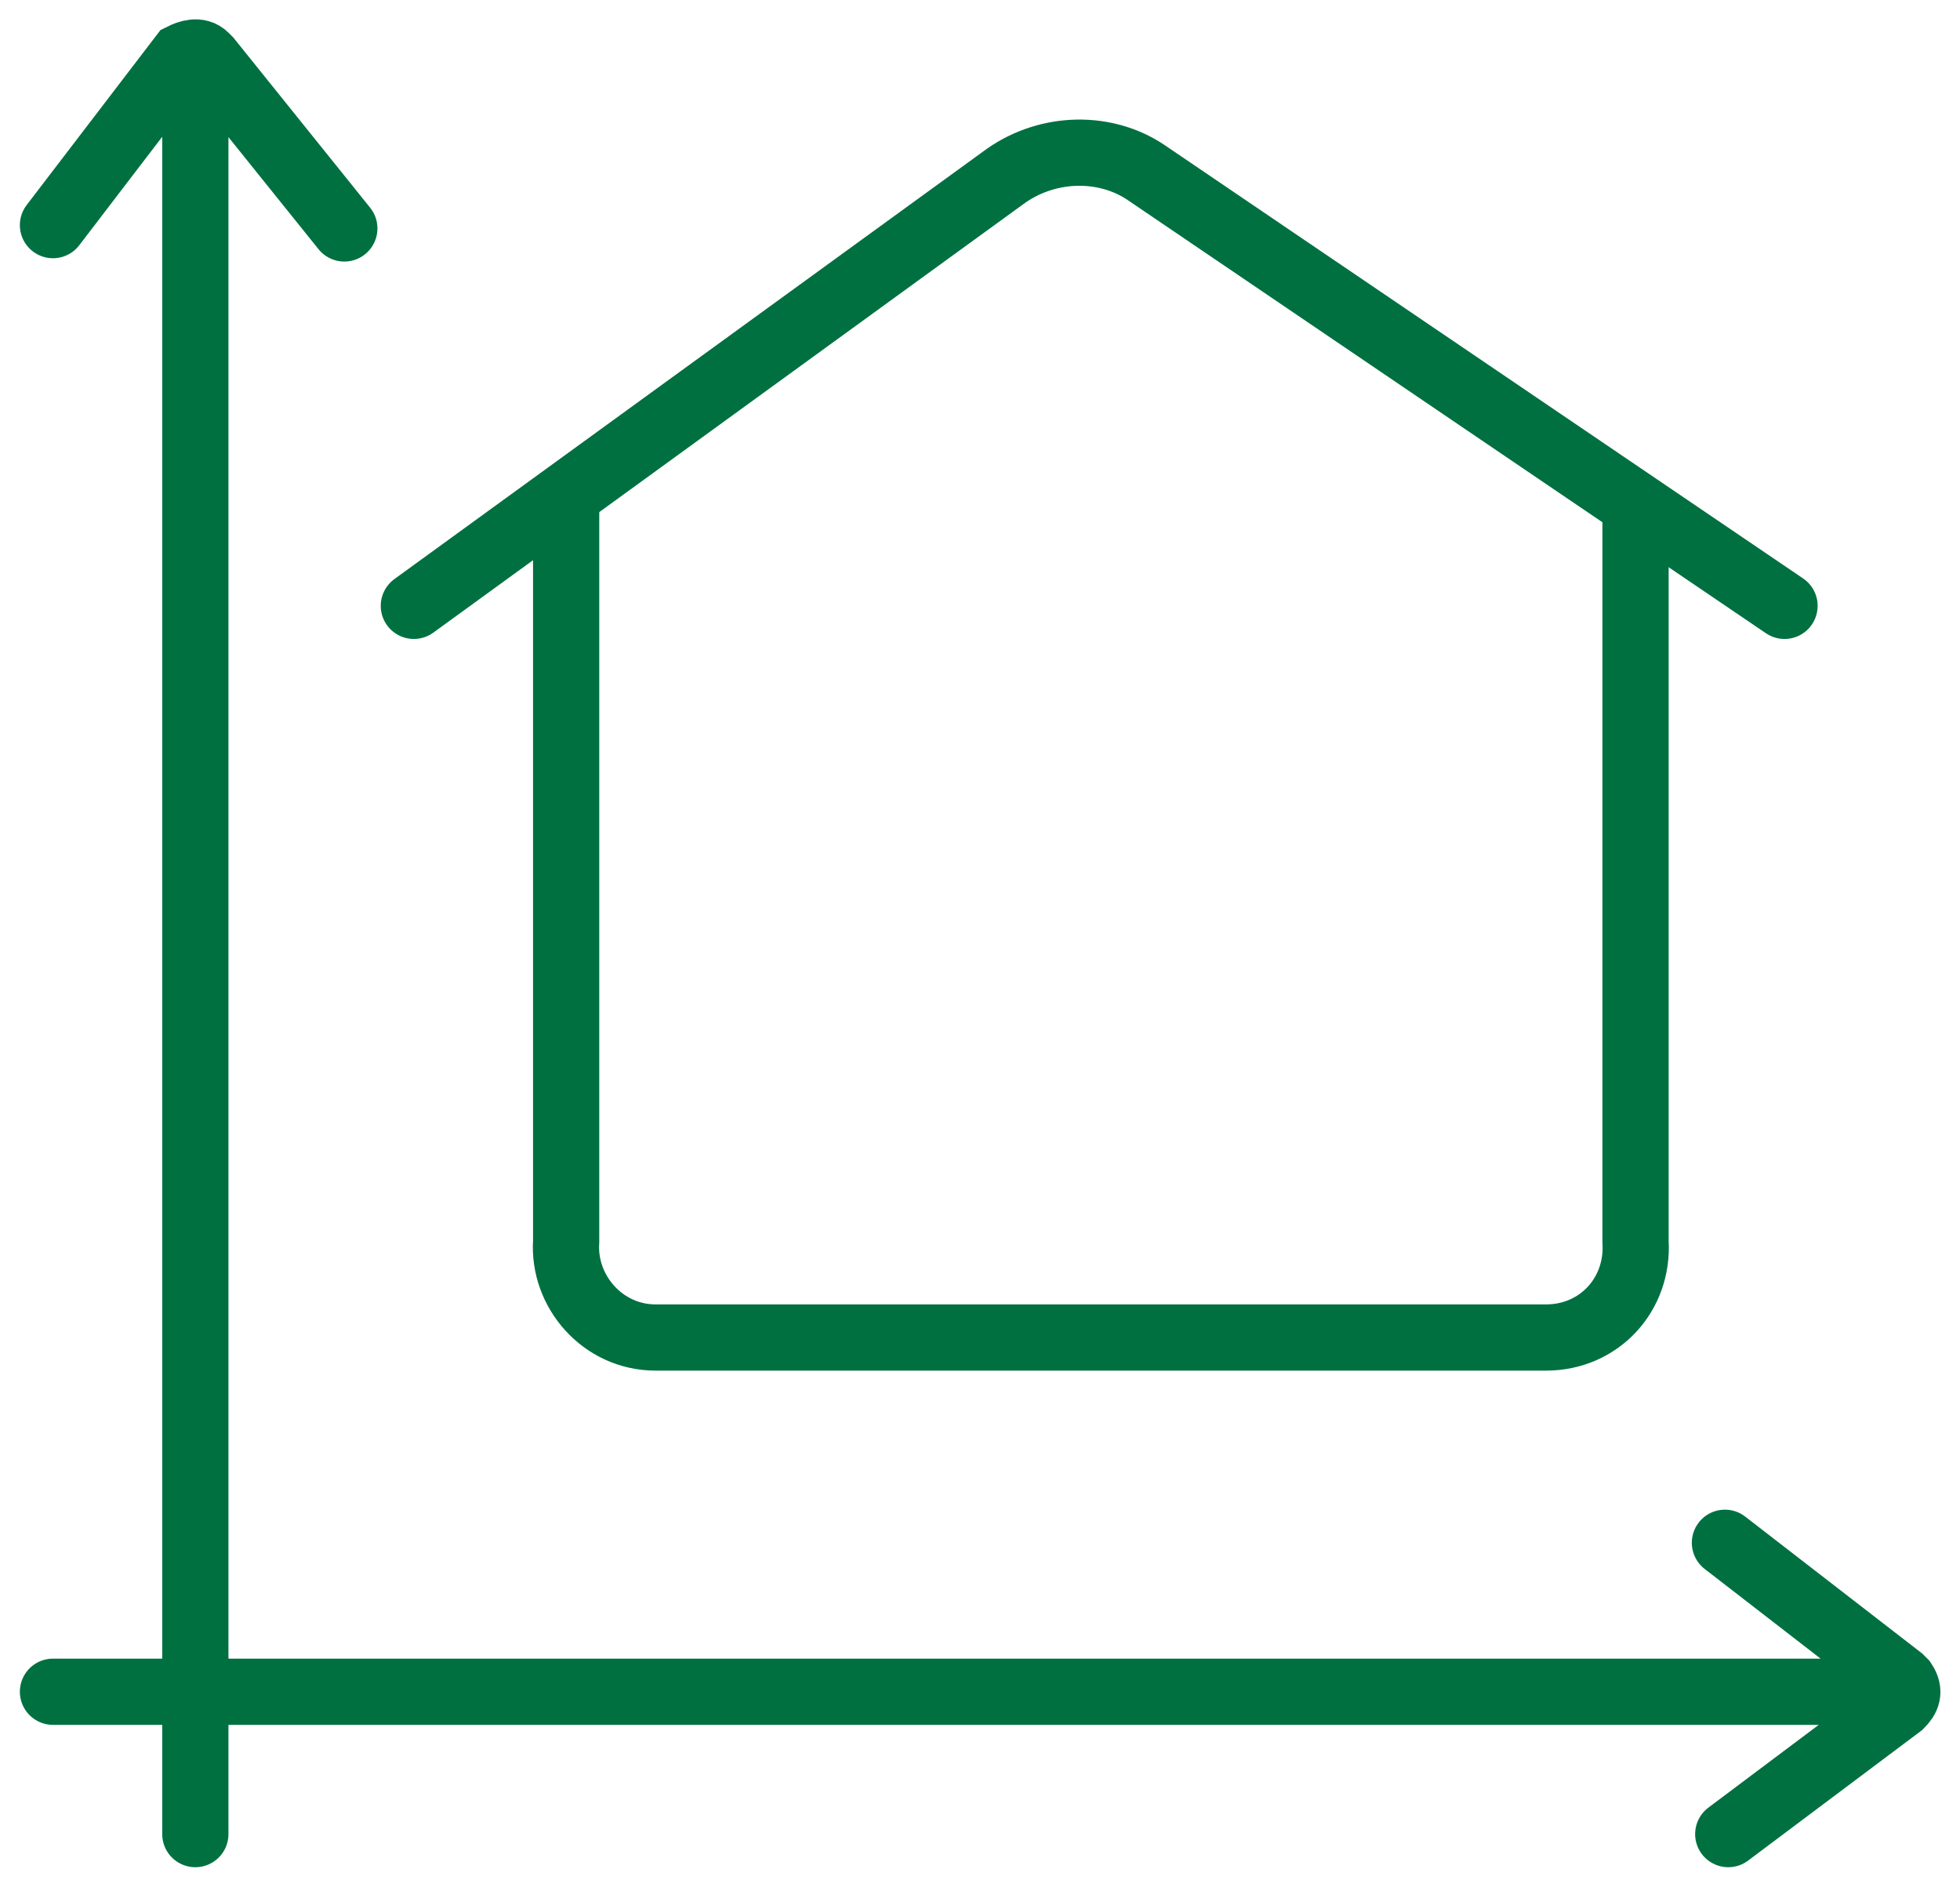
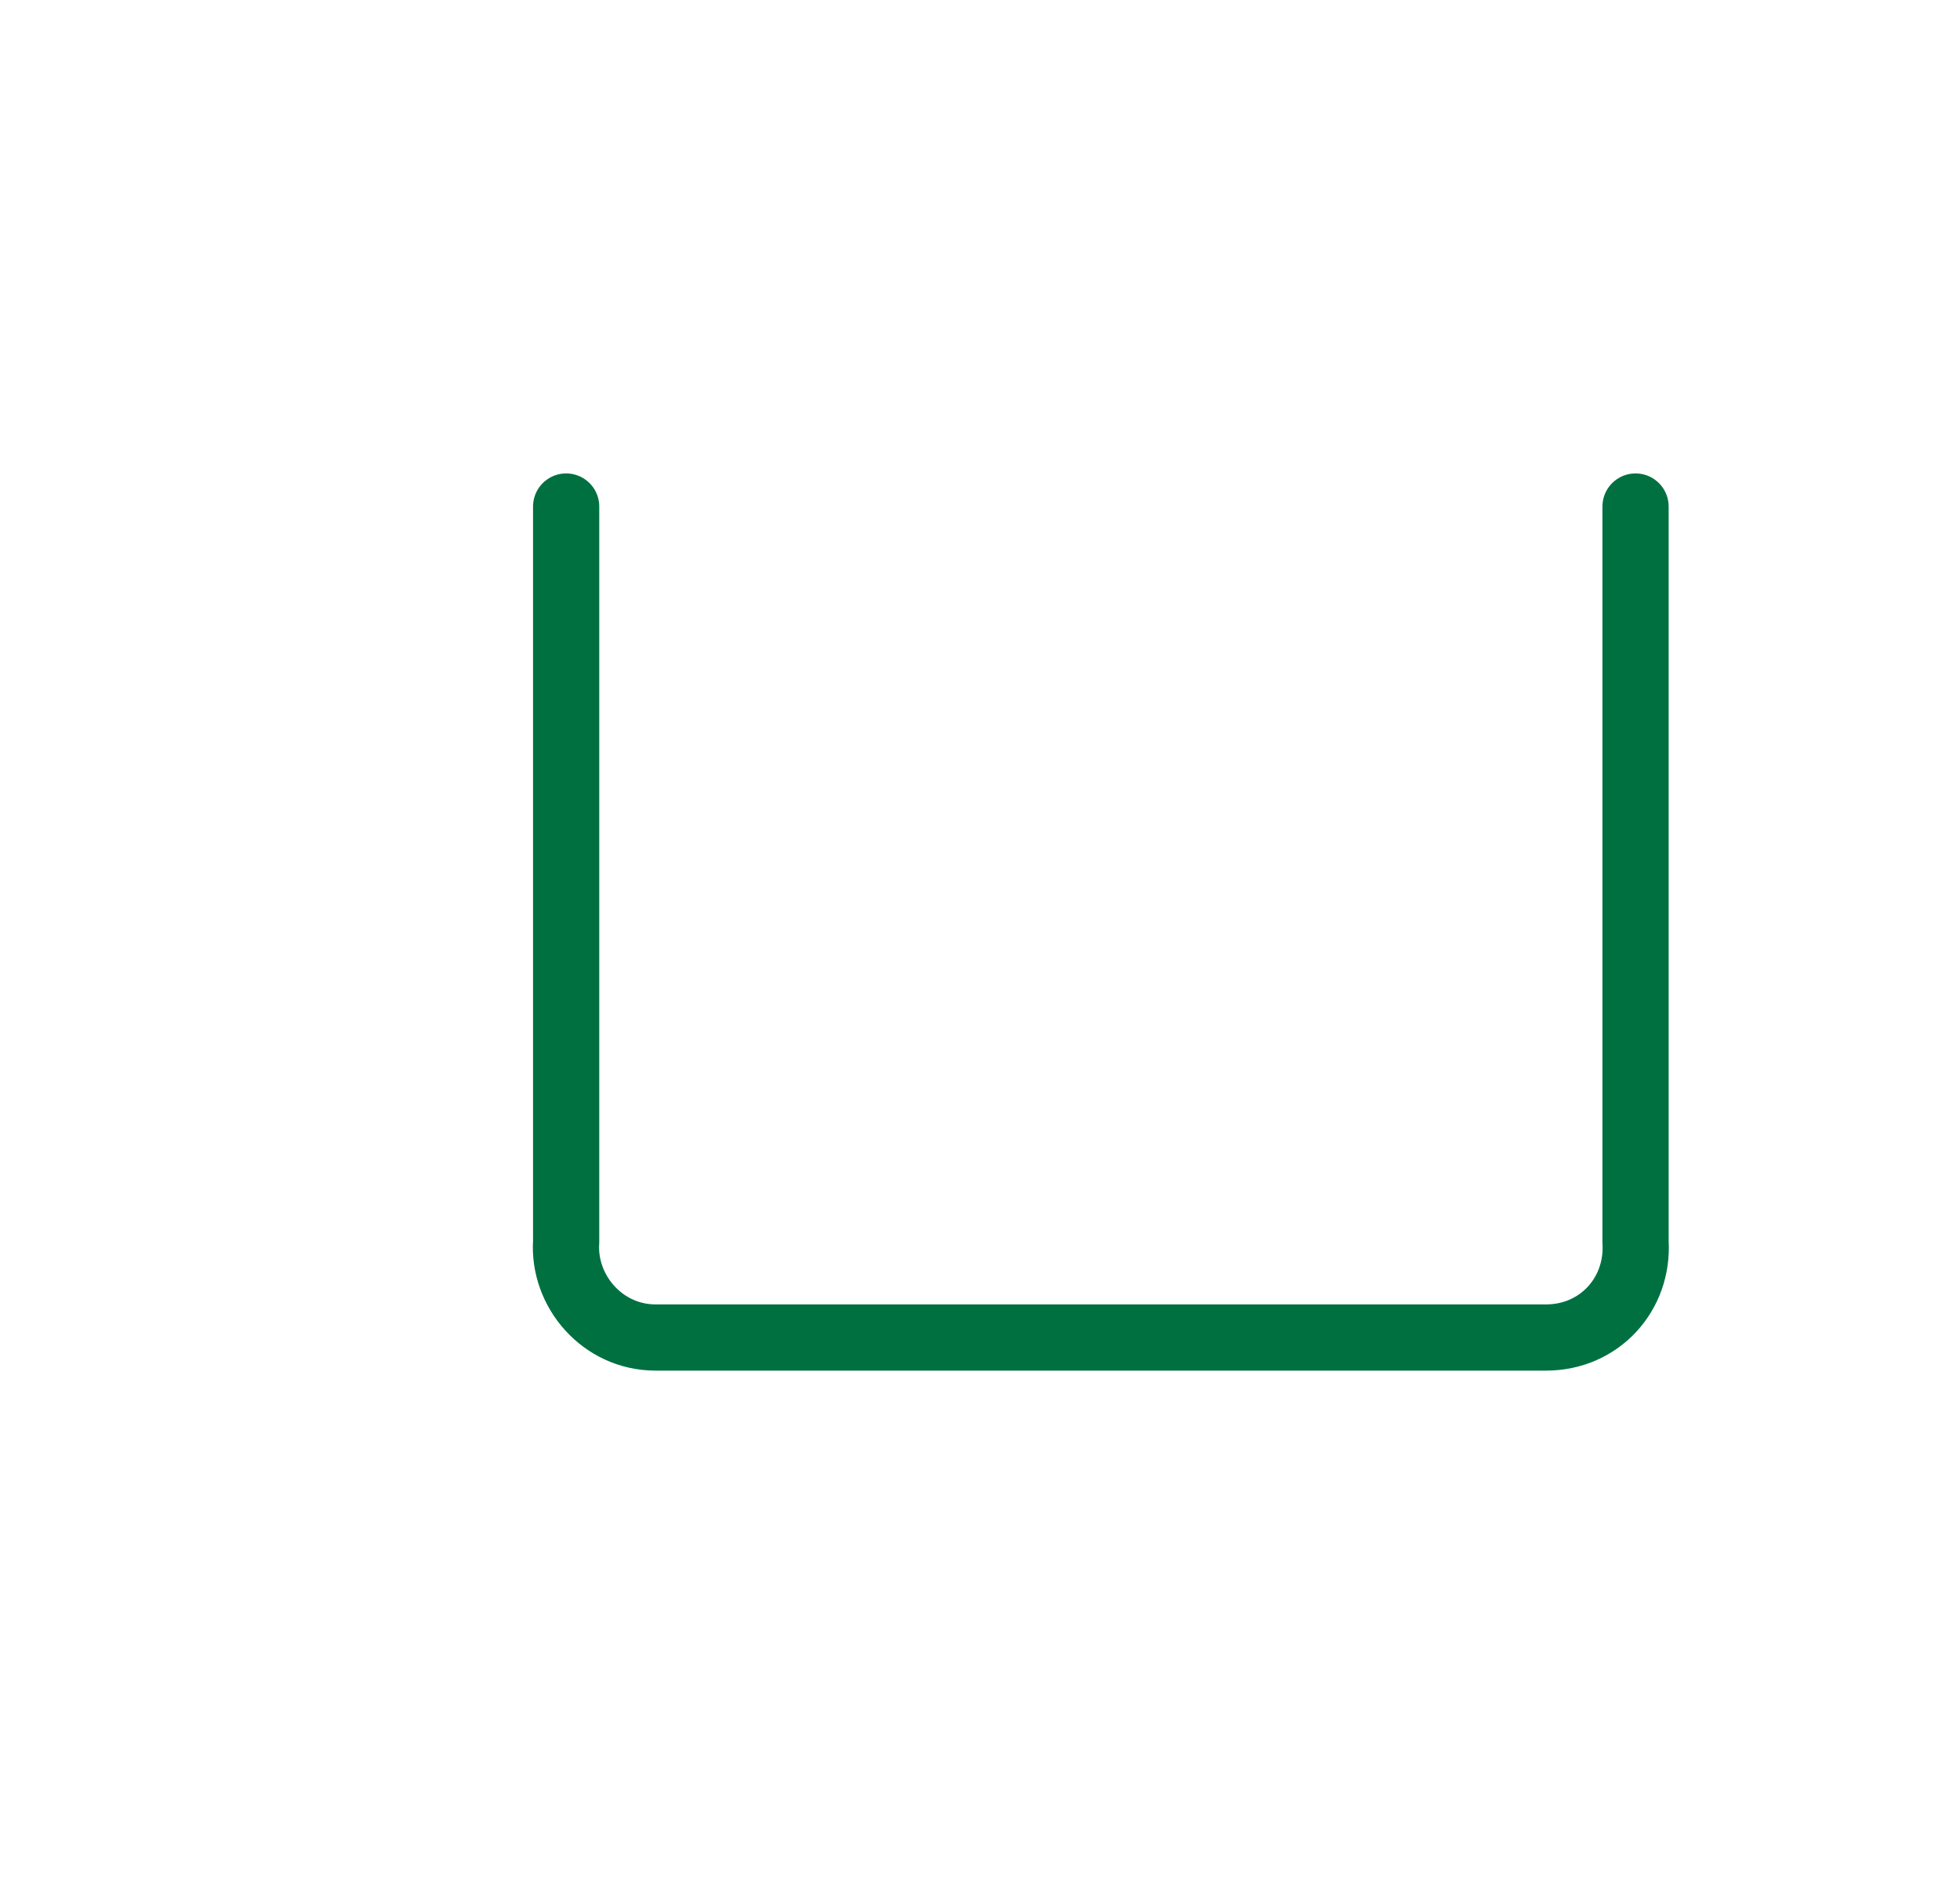
<svg xmlns="http://www.w3.org/2000/svg" xml:space="preserve" id="Layer_1" x="0" y="0" style="enable-background:new 0 0 59.2 57" version="1.1" viewBox="0 0 59.2 57">
  <style type="text/css">.st0{fill:none;stroke:#007041;stroke-width:2;stroke-linecap:round;stroke-miterlimit:10}</style>
  <g id="Layer_2_00000046312951687274919110000006667497583367879345_">
    <g id="Layer_1-2">
      <path d="M49.4 15.3v22.2c.1 1.6-1.1 2.9-2.7 2.9 0 0 0 0 0 0H19.8c-1.6 0-2.8-1.4-2.7-2.9 0 0 0 0 0 0V15.3" class="st0" />
-       <path d="m12.5 18.3 17.9-13c1.3-.9 3-.9 4.2-.1l19.3 13.1M5.9 3.7v51.7M1.6 6.8l3.9-5.1c.2-.1.5-.2.7 0l.1.1 4.1 5.1M55.4 51.1H1.6M52.2 55.4l5.2-3.9c.2-.2.3-.4.1-.7l-.1-.1-5.3-4.1" class="st0" />
    </g>
  </g>
</svg>